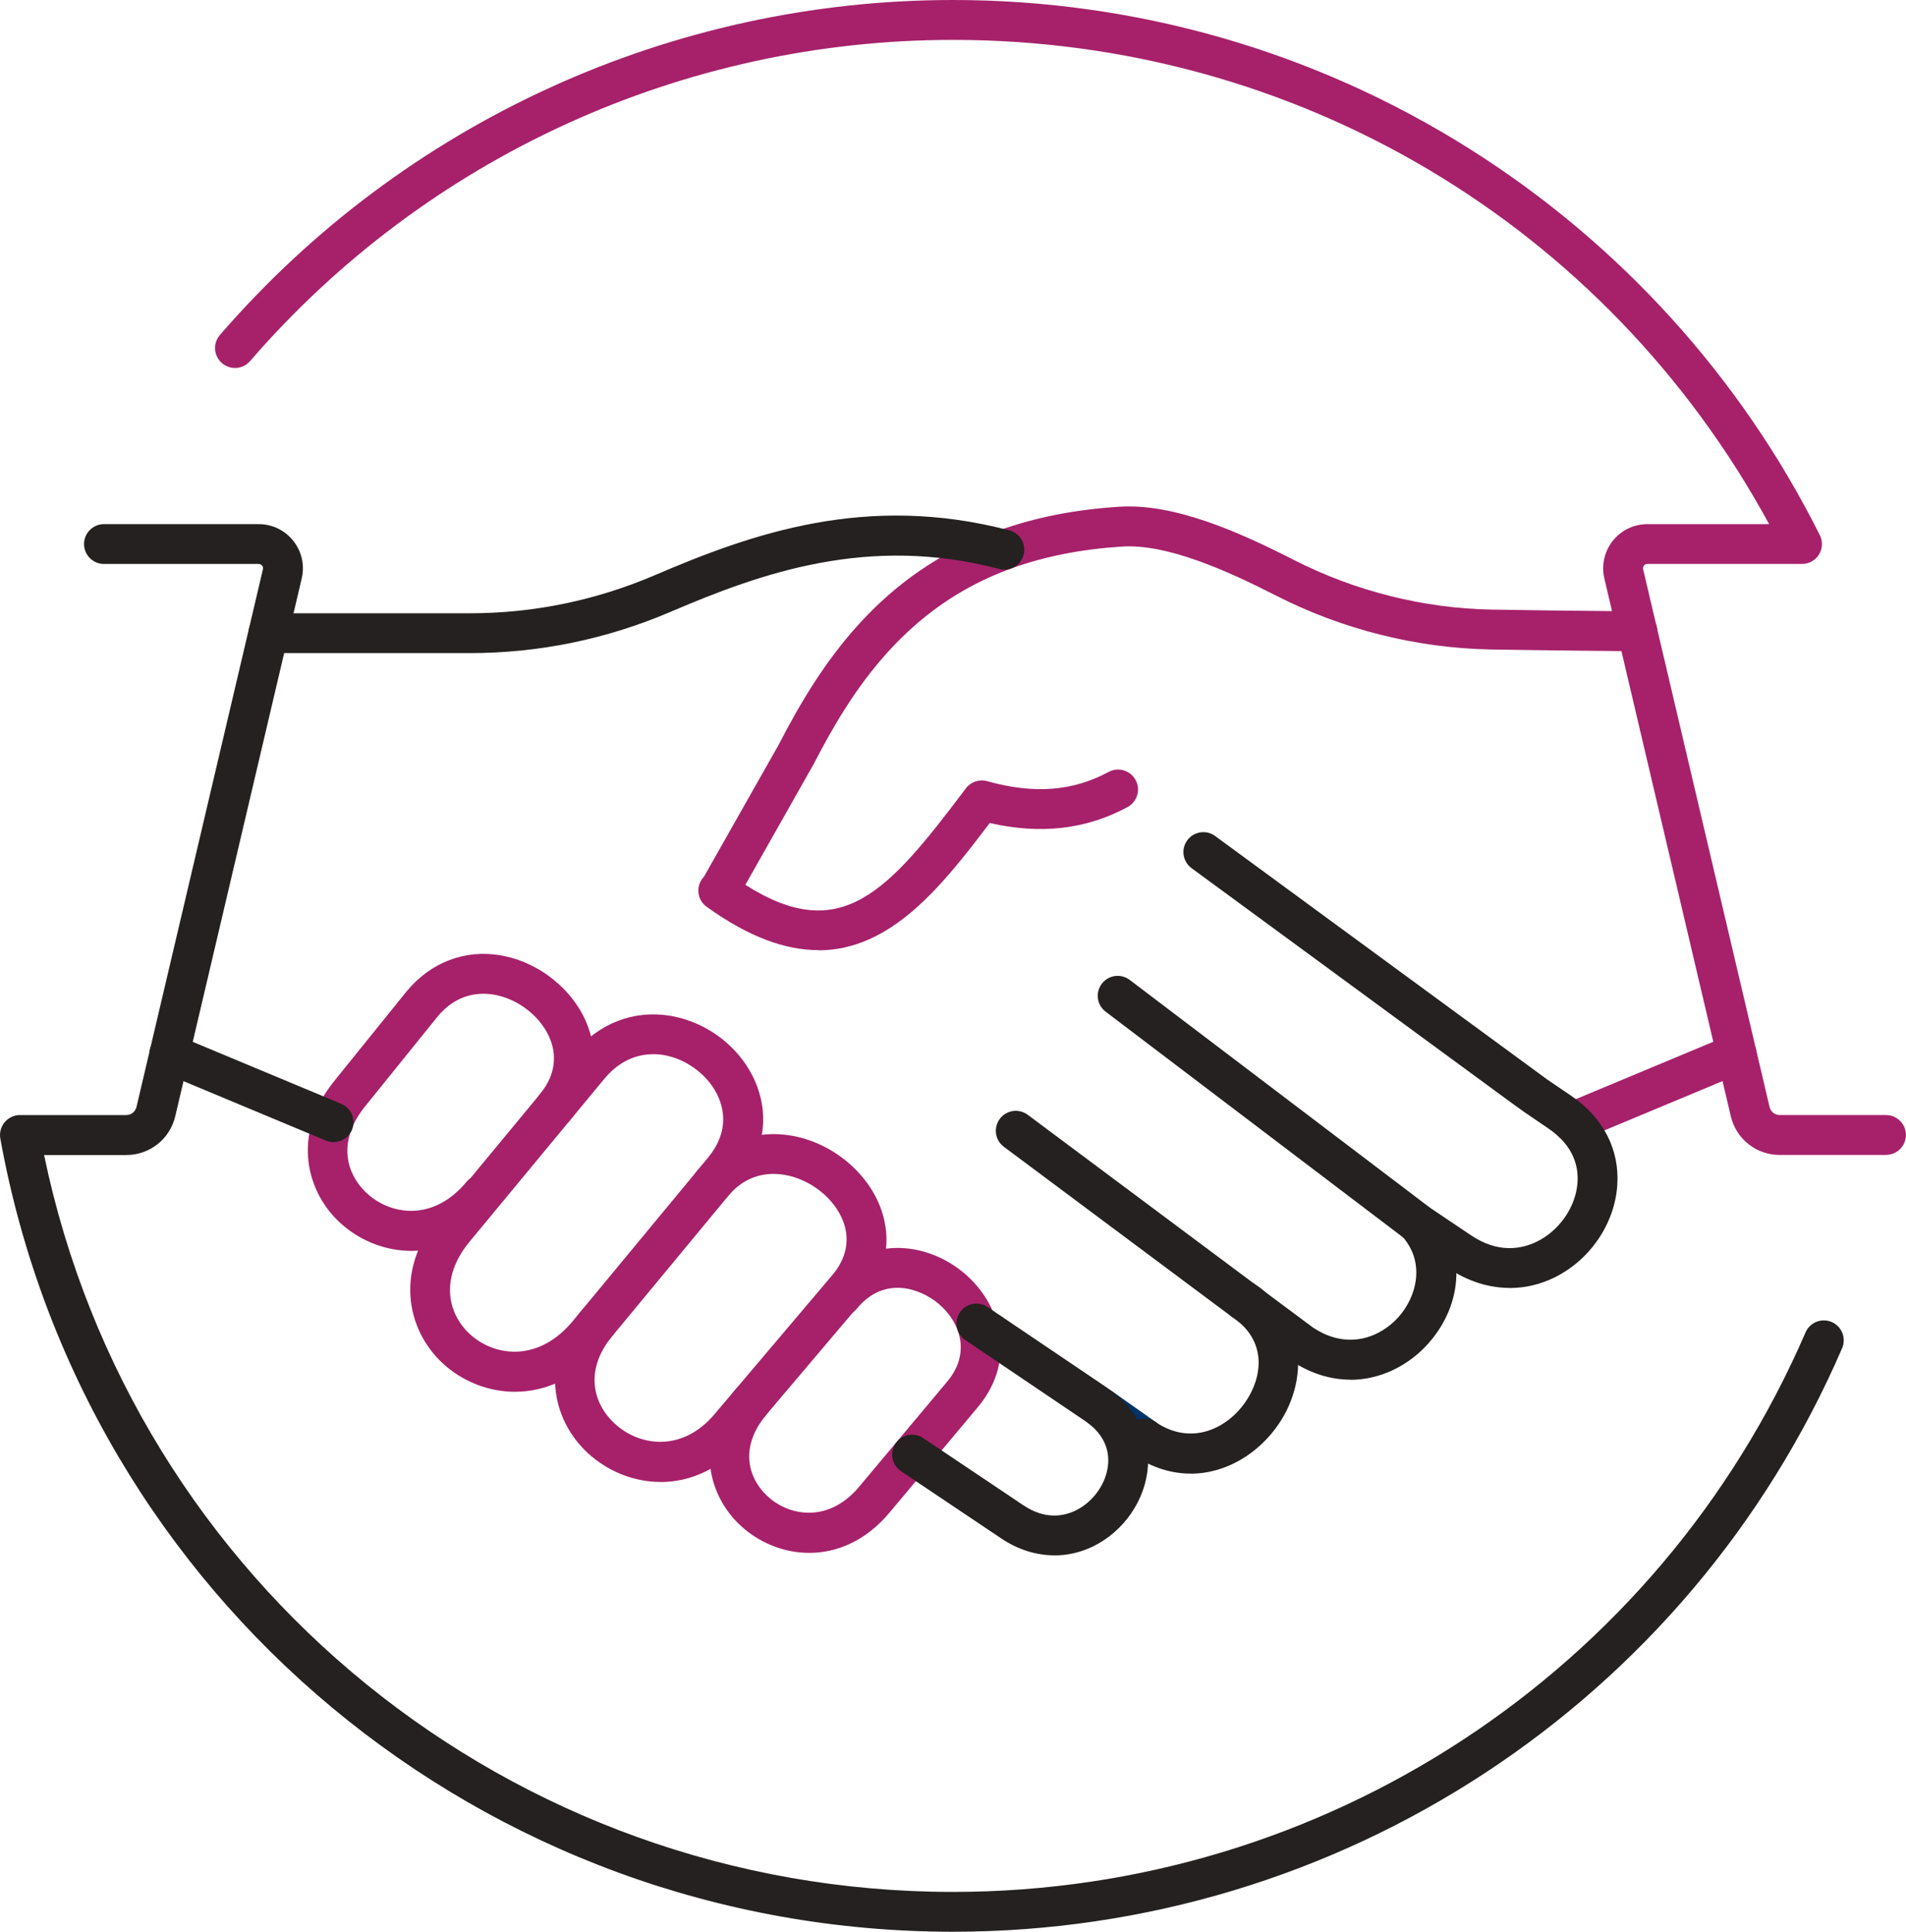
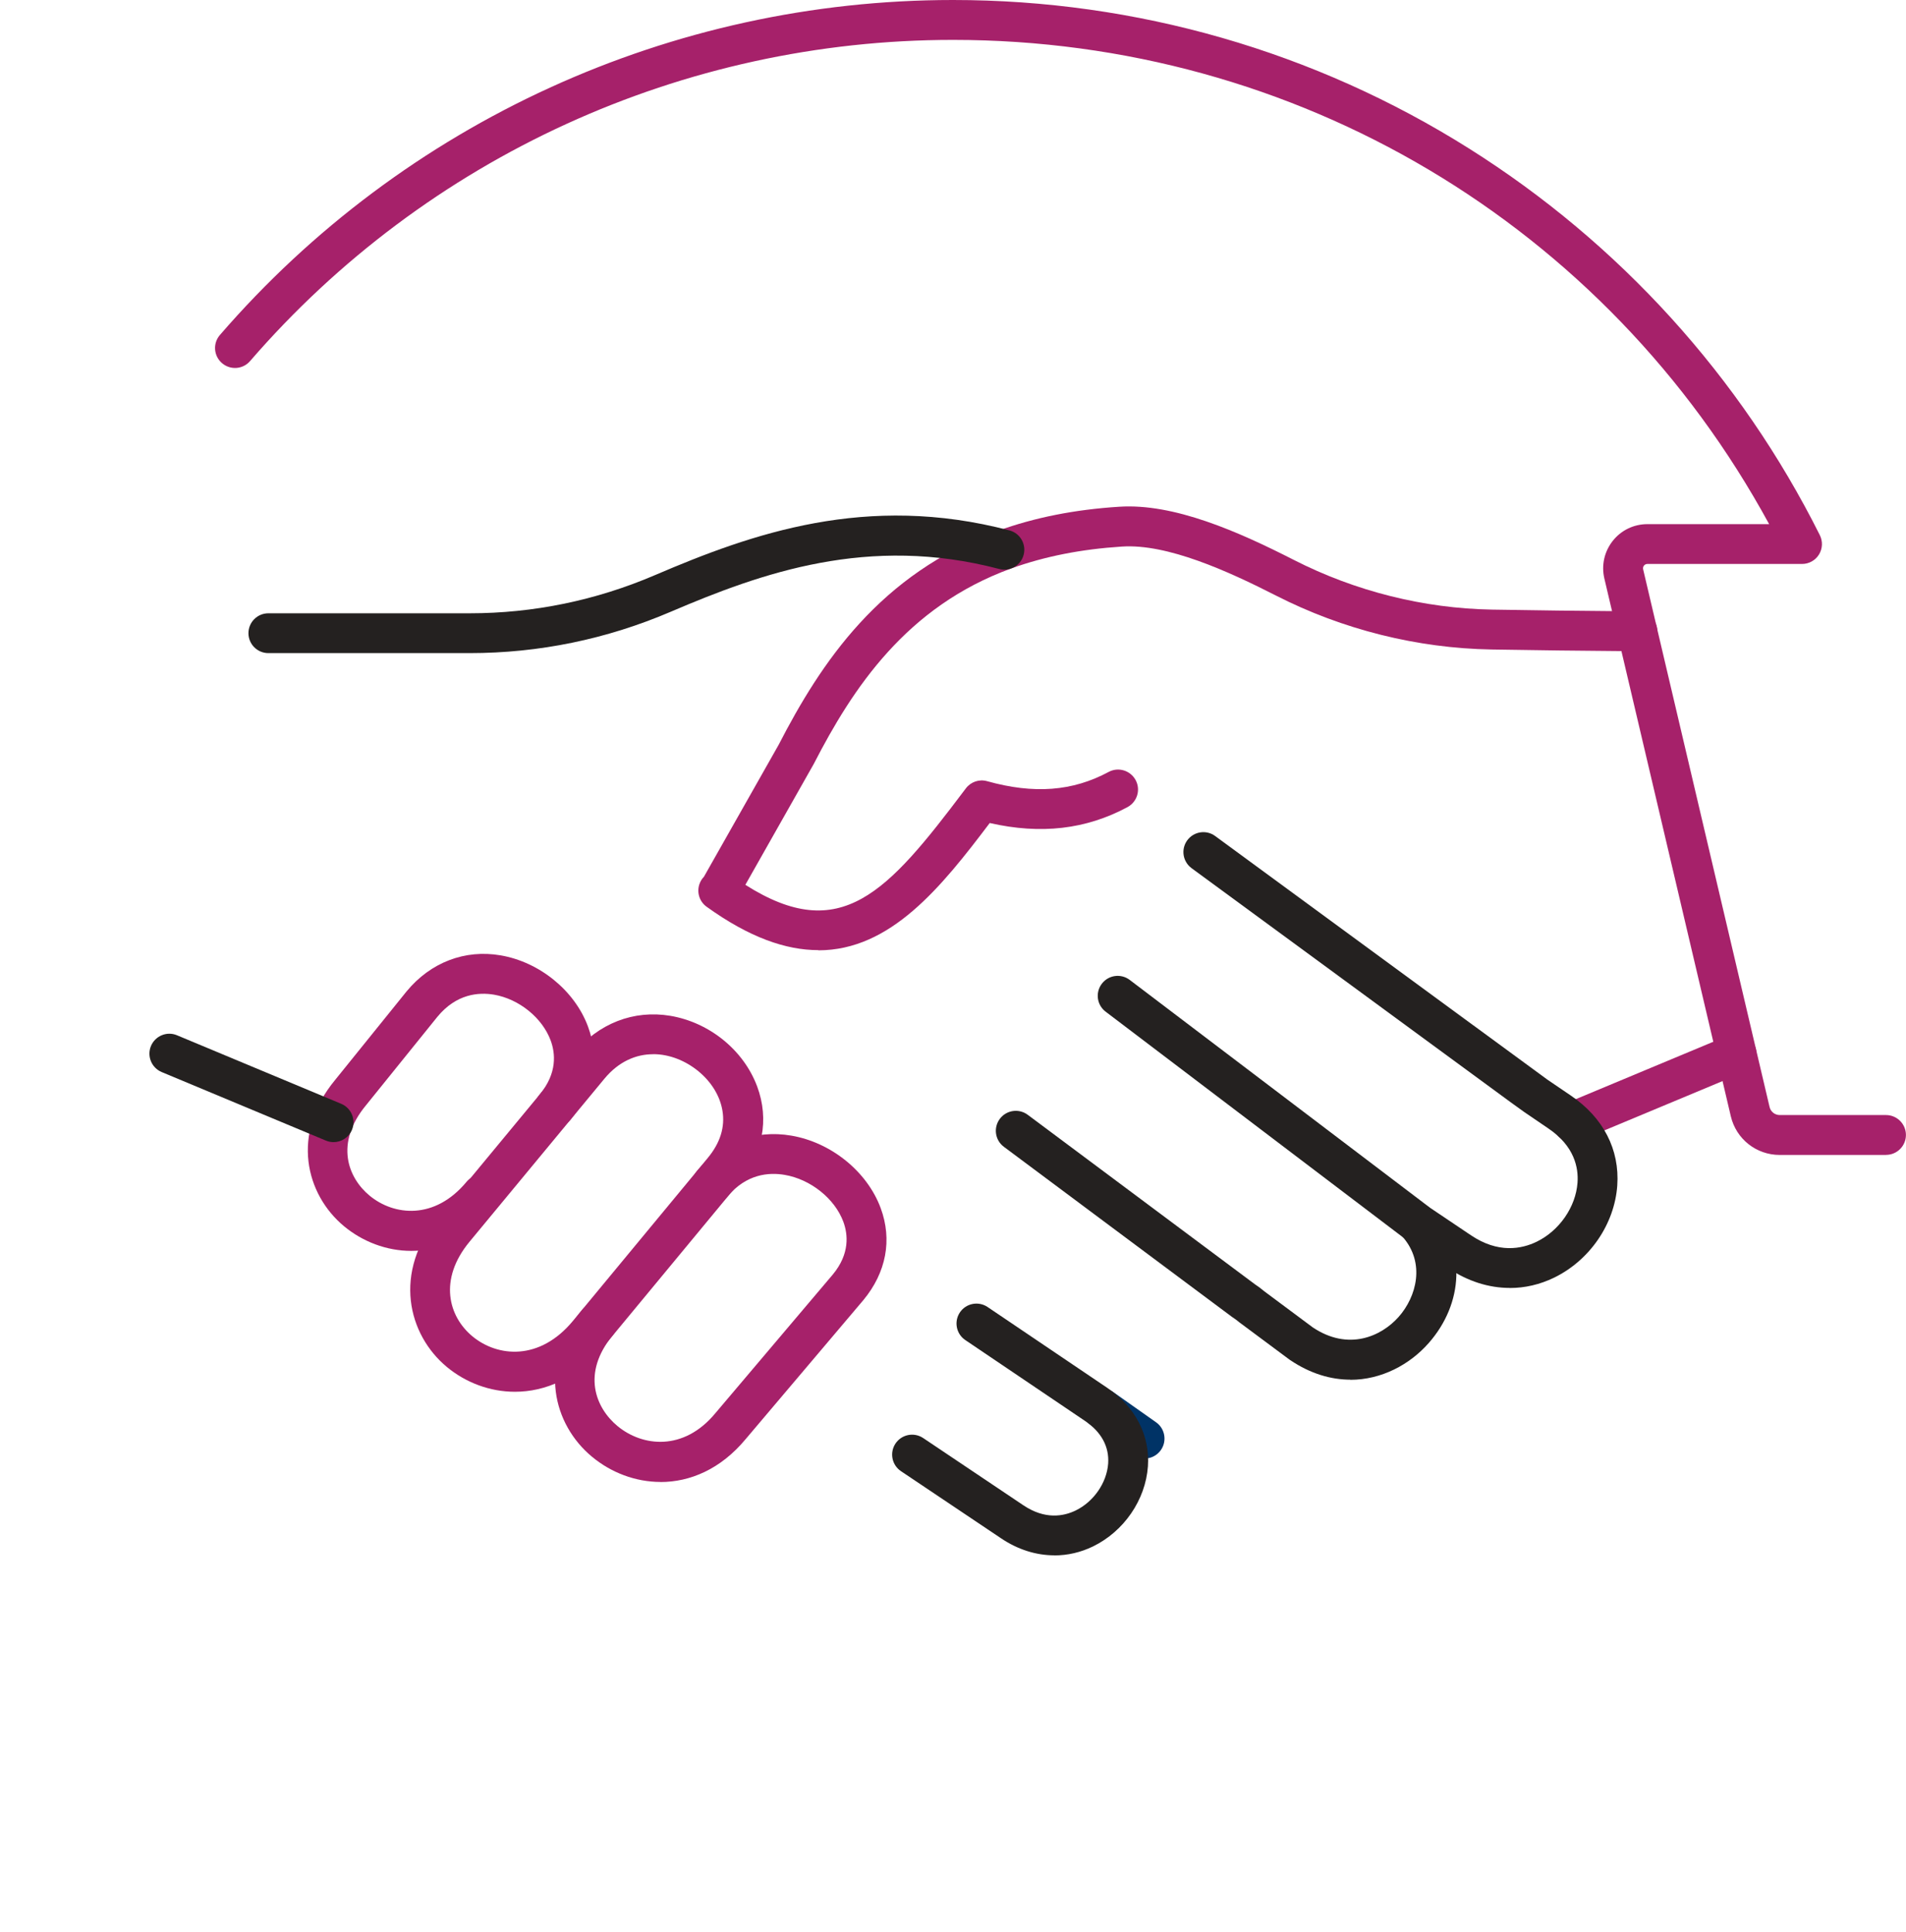
<svg xmlns="http://www.w3.org/2000/svg" id="Warstwa_2" data-name="Warstwa 2" viewBox="0 0 294.82 298.79">
  <defs>
    <style> .cls-1 { fill: #a6216a; } .cls-2 { fill: #242120; } .cls-3 { fill: #036; } </style>
  </defs>
  <g id="_Layer_" data-name="&amp;lt;Layer&amp;gt;">
    <path class="cls-3" d="M177.03,225.59c-.61,0-1.23-.18-1.77-.56l-6.62-4.67c-1.39-.98-1.72-2.91-.74-4.3.98-1.39,2.91-1.72,4.3-.74l6.62,4.67c1.39.98,1.72,2.91.74,4.3-.6.85-1.55,1.31-2.52,1.31Z" />
    <g>
      <path class="cls-1" d="M243.21,176.66c-1.21,0-2.35-.71-2.85-1.9-.66-1.57.09-3.38,1.66-4.03l25.4-10.6c1.57-.66,3.38.09,4.03,1.66.66,1.57-.09,3.38-1.66,4.03l-25.4,10.6c-.39.16-.79.24-1.19.24Z" />
      <path class="cls-1" d="M126.57,146.96c-5,0-10.66-1.95-17.27-6.71-1.09-.78-1.54-2.18-1.13-3.45.15-.46.4-.87.72-1.2l11.54-20.38c6.53-12.67,15.66-26.51,33.89-33.11,5.75-2.07,11.9-3.29,18.79-3.73,8.49-.56,18.44,3.85,27.05,8.24,9.48,4.83,20.07,7.49,30.63,7.67,6.17.11,13.74.2,22.51.27,1.7.01,3.07,1.41,3.06,3.11-.01,1.69-1.39,3.06-3.08,3.06h-.03c-8.79-.07-16.38-.16-22.56-.27-11.49-.2-23.01-3.08-33.32-8.34-7.4-3.77-16.8-8.05-23.84-7.58-6.31.41-11.9,1.51-17.1,3.38-16.24,5.89-24.55,18.57-30.53,30.19-.02.04-.04.07-.06.11l-10.55,18.64c14.75,9.36,21.95,1.21,33.89-14.63l.22-.29c.76-1.01,2.07-1.46,3.29-1.11,7.24,2.02,13.21,1.57,18.79-1.43,1.5-.81,3.37-.24,4.18,1.26.81,1.5.24,3.37-1.26,4.18-6.42,3.45-13.4,4.26-21.31,2.46-7.51,9.94-15.34,19.69-26.5,19.69Z" />
      <path class="cls-1" d="M79.64,215.27c-3.89,0-7.6-1.43-10.49-3.81-6.07-5.02-8.45-14.64-1.27-23.32l20.86-25.21c3.84-4.65,9.29-6.76,14.95-5.81,6.07,1.03,11.34,5.32,13.43,10.93,1.9,5.12.88,10.44-2.87,14.99l-20.86,25.21h0c-4.1,4.95-9.05,7.02-13.74,7.02ZM101.03,163.06c-2.62,0-5.3,1.09-7.54,3.79l-20.86,25.21c-4.84,5.85-3.26,11.57.45,14.64,3.88,3.21,10.4,3.83,15.54-2.39l20.86-25.21c1.92-2.32,2.69-4.77,2.27-7.29-.37-2.26-1.68-4.43-3.7-6.1-1.94-1.6-4.44-2.66-7.02-2.66ZM91.01,206.28h0,0Z" />
      <path class="cls-1" d="M63.63,193.48c-3.85,0-7.54-1.43-10.41-3.81-5.93-4.92-8.3-14.29-1.36-22.66l11.04-13.68c3.72-4.49,9.02-6.51,14.54-5.56,6.02,1.03,11.45,5.45,13.51,11.01,1.84,4.97.87,10.1-2.73,14.44-1.09,1.31-3.03,1.49-4.34.4-1.31-1.09-1.49-3.03-.4-4.34,2.74-3.3,2.43-6.37,1.69-8.36-1.3-3.5-4.9-6.41-8.76-7.07-2.37-.4-5.8-.14-8.73,3.39l-11.04,13.68c-4.93,5.94-2.8,11.26.52,14.01,3.78,3.13,10.08,3.8,15-2.13,1.09-1.31,3.03-1.49,4.34-.4,1.31,1.09,1.49,3.03.4,4.34-3.95,4.76-8.73,6.74-13.28,6.74Z" />
      <path class="cls-1" d="M102.19,229.22c-3.92,0-7.69-1.46-10.62-3.9-6-4.97-8.44-14.38-1.52-22.73,1.09-1.31,3.03-1.49,4.34-.41,1.31,1.09,1.49,3.03.41,4.34-4.88,5.89-2.67,11.25.71,14.05,3.85,3.19,10.23,3.94,15.13-1.97l18.19-21.48c2.64-3.19,2.34-6.19,1.62-8.14-1.33-3.59-5.07-6.58-9.09-7.26-2.42-.41-5.91-.16-8.83,3.36-1.09,1.31-3.03,1.49-4.34.41-1.31-1.09-1.49-3.03-.41-4.34,3.69-4.45,9.02-6.46,14.61-5.5,6.18,1.05,11.74,5.56,13.83,11.2,1.82,4.91.87,9.97-2.68,14.25l-18.19,21.48c-3.89,4.69-8.64,6.65-13.18,6.65Z" />
-       <path class="cls-1" d="M125.18,240.19c-3.69,0-7.22-1.37-9.98-3.65-5.7-4.71-8.02-13.65-1.44-21.62,1.08-1.31,3.03-1.5,4.34-.41,1.31,1.09,1.5,3.03.41,4.34-4.5,5.44-2.48,10.37.61,12.93,3.51,2.9,9.33,3.55,13.83-1.89l13.62-16.26c3.67-4.43,1.9-9.25-1.48-12.05-2.62-2.16-8.2-4.42-12.54.82-1.09,1.31-3.03,1.5-4.34.41-1.31-1.09-1.5-3.03-.41-4.34,6.19-7.48,15.36-6.49,21.22-1.64,5.74,4.75,8.37,13.4,2.29,20.75l-13.62,16.26c-3.7,4.48-8.21,6.35-12.52,6.35Z" />
      <path class="cls-1" d="M291.73,178.64h-16.44c-3.63,0-6.74-2.46-7.57-5.99l-19.56-83.18c-.48-2.05,0-4.16,1.3-5.81,1.3-1.65,3.26-2.59,5.36-2.59h18.83C248.44,34.74,200.53,6.17,147.41,6.17c-41.79,0-81.42,18.11-108.73,49.68-1.11,1.29-3.06,1.43-4.35.31s-1.43-3.06-.31-4.35C62.5,18.89,103.83,0,147.41,0c28.37,0,55.98,7.95,79.85,22.99,23.23,14.63,41.98,35.3,54.23,59.78.48.96.43,2.09-.13,3-.56.91-1.55,1.46-2.62,1.46h-23.92c-.21,0-.4.09-.53.25-.13.16-.17.37-.13.57l19.56,83.18c.17.73.82,1.24,1.57,1.24h16.44c1.7,0,3.08,1.38,3.08,3.08s-1.38,3.08-3.08,3.08Z" />
    </g>
    <g>
      <path class="cls-2" d="M51.6,176.66c-.4,0-.8-.08-1.19-.24l-25.4-10.6c-1.57-.66-2.31-2.46-1.66-4.03.66-1.57,2.46-2.32,4.03-1.66l25.4,10.6c1.57.66,2.31,2.46,1.66,4.03-.49,1.18-1.64,1.9-2.85,1.9Z" />
      <path class="cls-2" d="M72.64,101.02h-31.13c-1.7,0-3.08-1.38-3.08-3.08s1.38-3.08,3.08-3.08h31.13c9.89,0,19.55-1.99,28.71-5.92,14.92-6.39,32.68-12.72,54.79-6.9,1.65.43,2.63,2.12,2.2,3.77-.43,1.65-2.12,2.63-3.77,2.2-20.22-5.33-36.81.62-50.79,6.6-9.94,4.26-20.42,6.41-31.14,6.41Z" />
      <path class="cls-2" d="M208.89,213.4c-2.99,0-6.16-.9-9.31-3.02-.04-.03-.08-.05-.12-.08l-7.61-5.66c-.05-.04-.11-.08-.16-.12-.33-.28-.68-.54-1.01-.75-.06-.04-.11-.08-.17-.12l-35.23-26.27c-1.37-1.02-1.65-2.95-.63-4.32,1.02-1.37,2.95-1.65,4.32-.63l35.15,26.22c.49.32,1,.7,1.48,1.11l7.47,5.56c5.49,3.67,10.58,1.41,13.28-1.64,2.76-3.12,4.14-8.32.63-12.35-1.12-1.29-.98-3.23.3-4.35,1.29-1.12,3.23-.98,4.35.3,5.1,5.86,4.82,14.28-.67,20.49-2.91,3.29-7.26,5.65-12.1,5.65Z" />
-       <path class="cls-2" d="M184.17,227.93c-2.89,0-5.91-.87-8.87-2.86-1.41-.95-1.78-2.87-.83-4.28.95-1.41,2.87-1.78,4.28-.83,5.57,3.76,11.14.97,13.97-3.22,2.48-3.68,3.42-9.3-2.11-13.03-1.41-.95-1.78-2.87-.83-4.28.95-1.41,2.87-1.78,4.28-.83,8.27,5.59,8.16,15.09,3.77,21.6-3.05,4.52-8.1,7.74-13.67,7.74Z" />
      <path class="cls-2" d="M163.09,240.57c-2.82,0-5.67-.89-8.27-2.65l-15.46-10.37c-1.41-.95-1.79-2.86-.84-4.28.95-1.41,2.86-1.79,4.28-.84l15.47,10.38c3.39,2.29,6.27,1.71,8.1.83,2.8-1.36,4.82-4.28,5.04-7.26.18-2.61-1.05-4.89-3.58-6.6l-18.52-12.51c-1.41-.95-1.78-2.87-.83-4.28.95-1.41,2.87-1.78,4.28-.83l18.52,12.51c4.33,2.92,6.62,7.35,6.28,12.14-.37,5.19-3.7,10.04-8.49,12.38-1.92.93-3.94,1.39-5.97,1.39Z" />
      <path class="cls-2" d="M233.53,199.21c-3.24,0-6.51-1.03-9.5-3.05l-6.42-4.32c-.11-.08-.22-.16-.32-.25l-46.27-35.11c-1.36-1.03-1.62-2.96-.59-4.32s2.96-1.62,4.32-.59l46.4,35.2s.05.04.08.06l6.26,4.21c4.25,2.88,7.88,2.14,10.19,1.03,3.52-1.71,6.06-5.38,6.33-9.14.17-2.32-.48-5.66-4.5-8.38l-3.73-2.54-2.07-1.49-49.4-36.24c-1.37-1.01-1.67-2.94-.66-4.31,1.01-1.37,2.94-1.67,4.31-.66l51.36,37.66,3.65,2.48c5.03,3.41,7.58,8.35,7.19,13.93-.43,5.98-4.27,11.57-9.79,14.25-2.19,1.06-4.5,1.59-6.83,1.59Z" />
-       <path class="cls-2" d="M147.41,298.79C74.87,298.79,12.9,247.19.05,176.11c-.16-.9.08-1.82.67-2.53.59-.7,1.45-1.11,2.37-1.11h16.45c.75,0,1.39-.51,1.57-1.24l19.56-83.18c.05-.2,0-.41-.13-.57-.13-.16-.32-.25-.53-.25h-23.93c-1.7,0-3.08-1.38-3.08-3.08s1.38-3.08,3.08-3.08h23.93c2.1,0,4.05.94,5.36,2.59,1.31,1.65,1.78,3.77,1.3,5.81l-19.56,83.18c-.83,3.53-3.94,6-7.57,6H6.82c13.74,66.26,72.28,113.98,140.58,113.98,57.39,0,109.16-33.97,131.88-86.54.68-1.56,2.49-2.28,4.05-1.61,1.56.68,2.28,2.49,1.61,4.05-23.7,54.83-77.69,90.26-137.54,90.26Z" />
    </g>
  </g>
</svg>